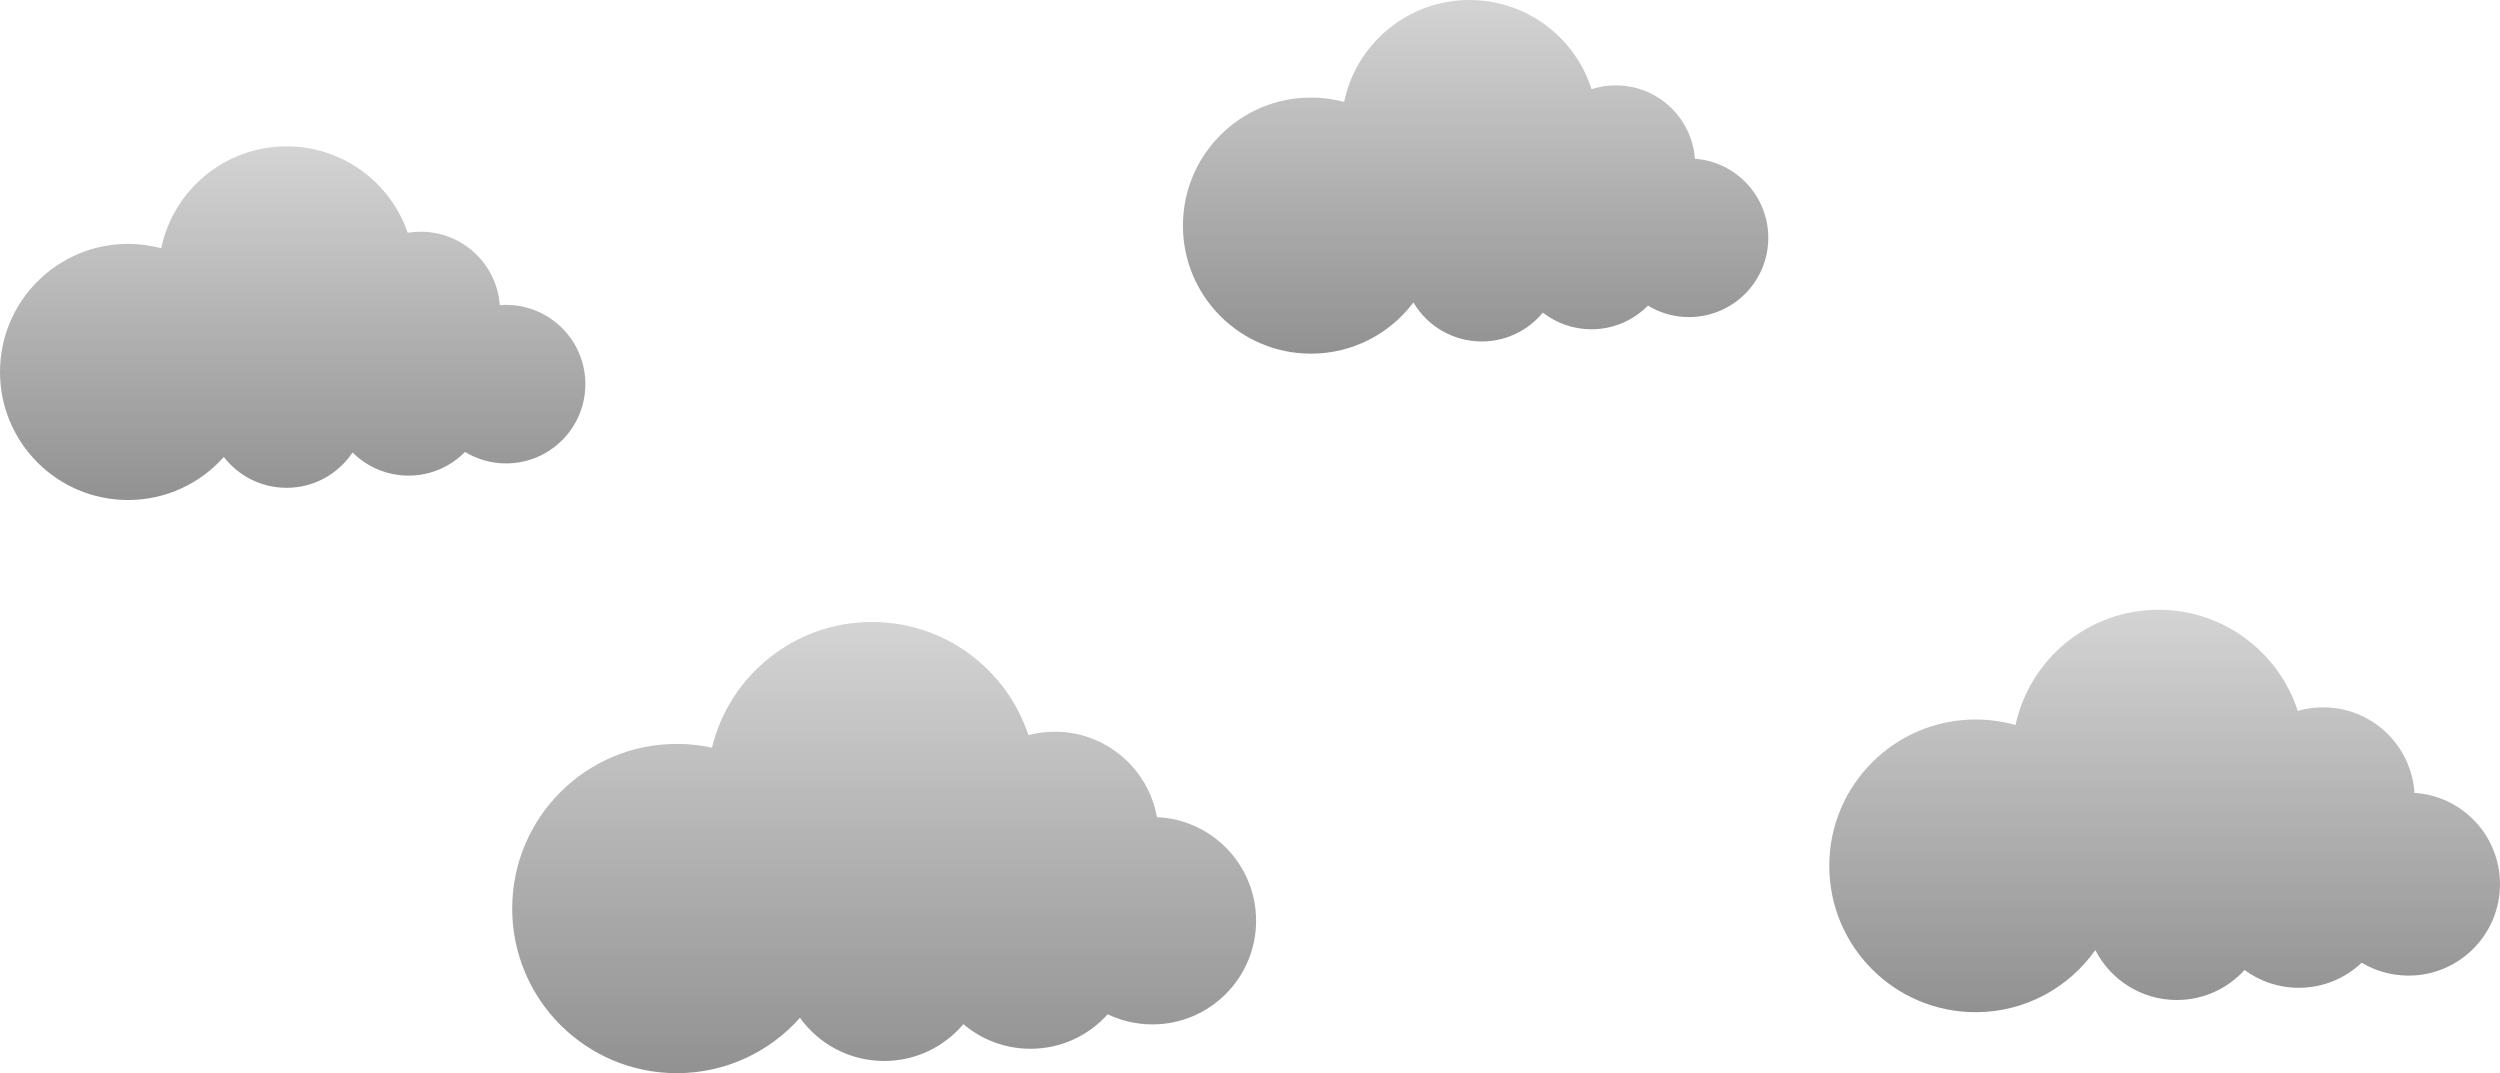
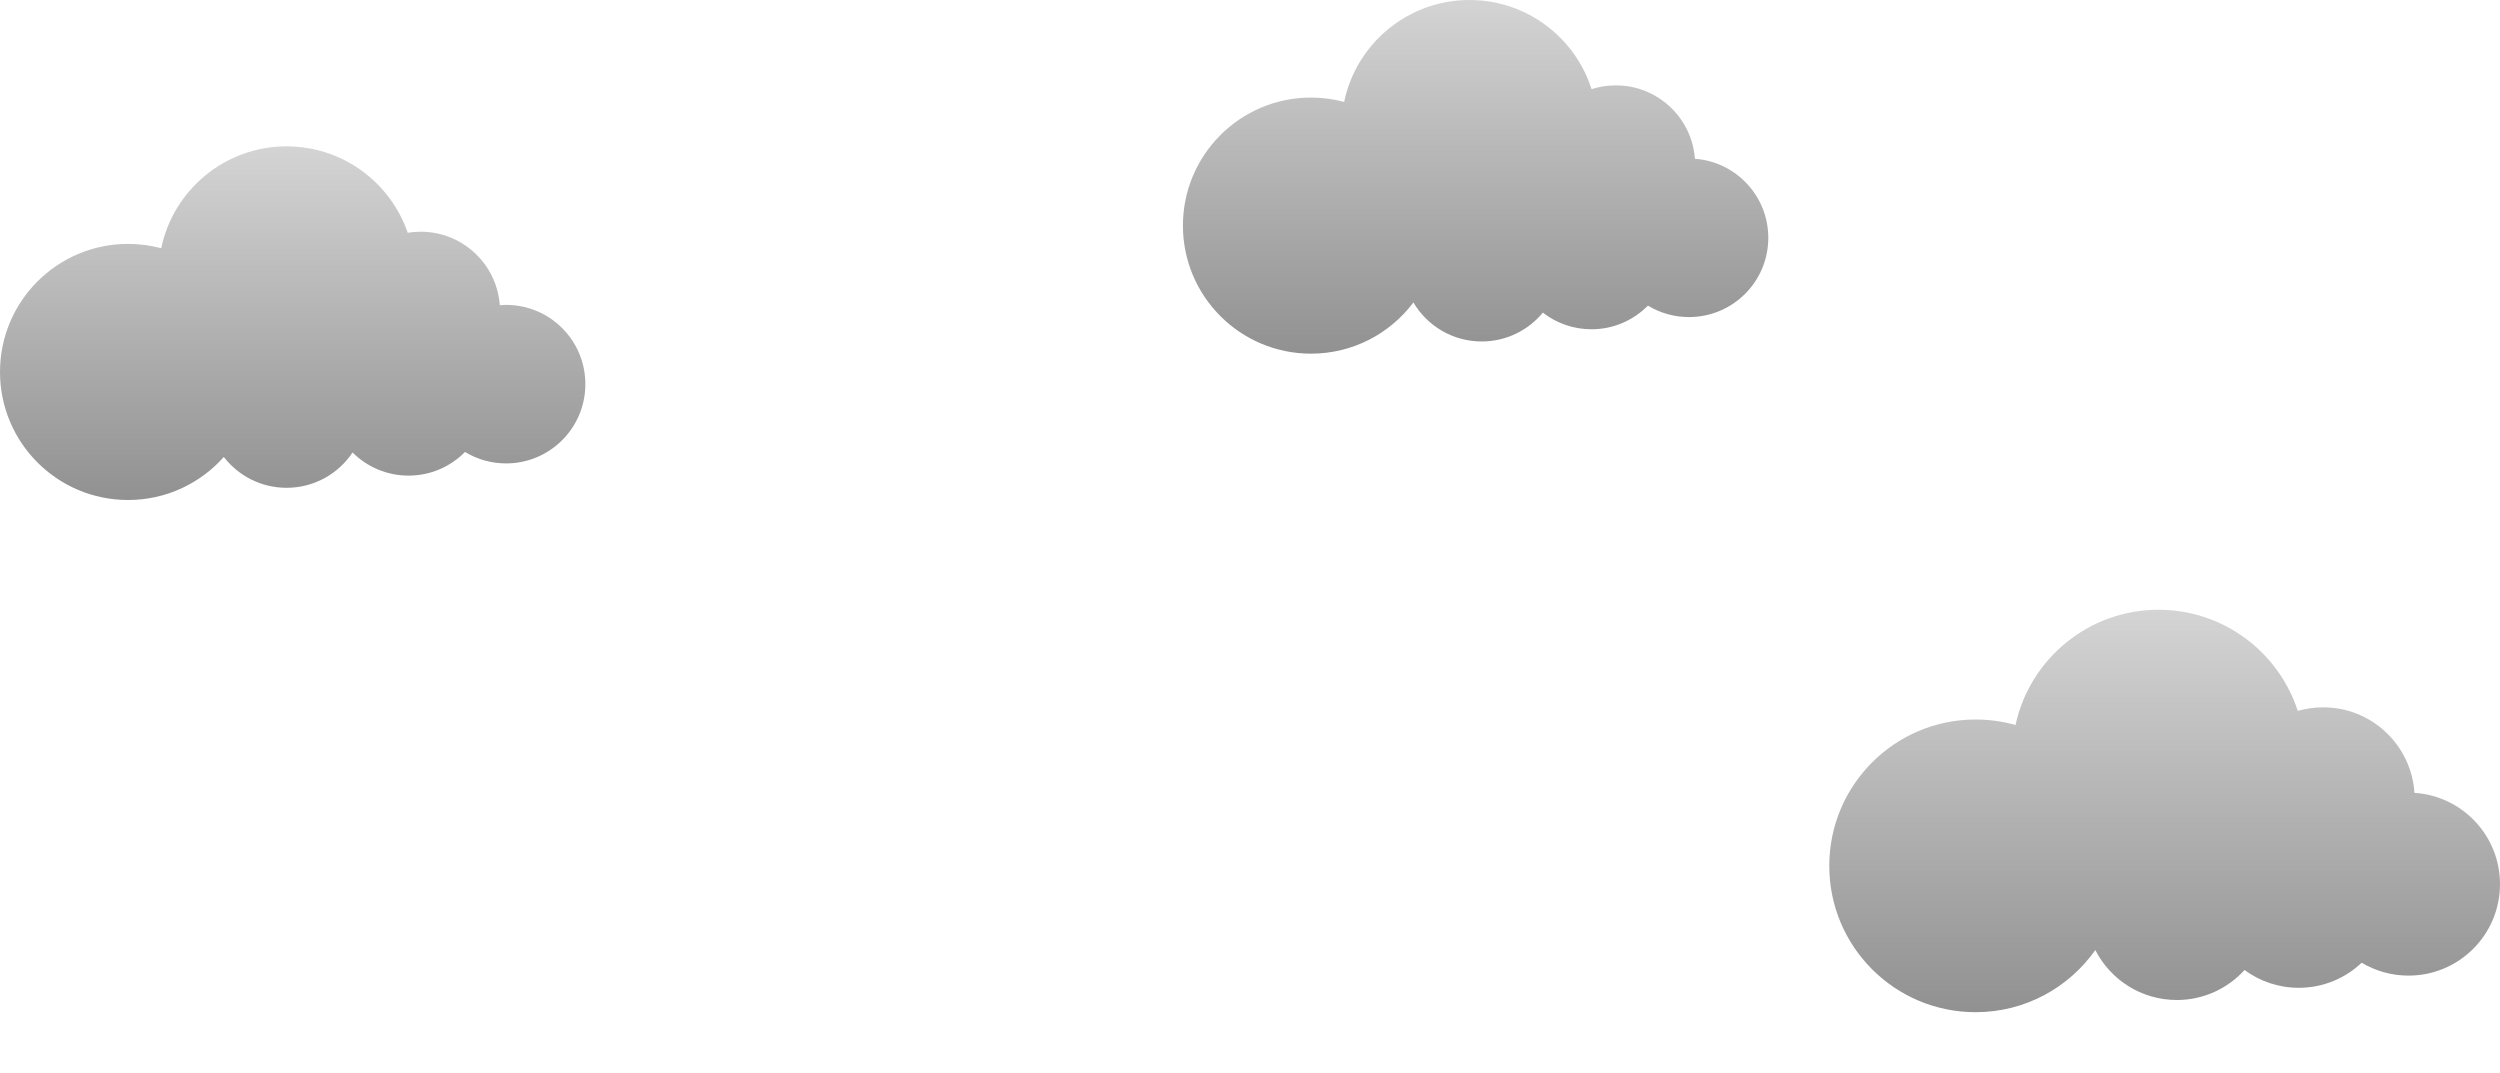
<svg xmlns="http://www.w3.org/2000/svg" width="205px" height="88px" viewBox="0 0 205 88" version="1.1">
  <title>1A085129-C033-4D69-888B-A2E2033E1745</title>
  <defs>
    <linearGradient x1="50%" y1="0%" x2="50%" y2="100%" id="linearGradient-1">
      <stop stop-color="#D4D4D4" offset="0%" />
      <stop stop-color="#919191" offset="100%" />
    </linearGradient>
    <linearGradient x1="50%" y1="0%" x2="50%" y2="100%" id="linearGradient-2">
      <stop stop-color="#D4D4D4" offset="0%" />
      <stop stop-color="#919191" offset="100%" />
    </linearGradient>
    <linearGradient x1="50%" y1="0%" x2="50%" y2="100%" id="linearGradient-3">
      <stop stop-color="#D4D4D4" offset="0%" />
      <stop stop-color="#919191" offset="100%" />
    </linearGradient>
  </defs>
  <g id="game-icons" stroke="none" stroke-width="1" fill="none" fill-rule="evenodd">
    <g id="rain-banner" transform="translate(-223, -133)">
      <g id="Group-16-Copy-2" transform="translate(94, 137)">
        <g id="clouds" transform="translate(129, -4)">
          <path d="M23.5,12 C28.105,12 32.017,14.964 33.433,19.088 C33.78,19.03 34.136,19 34.5,19 C37.929,19 40.738,21.655 40.983,25.022 C41.153,25.007 41.326,25 41.5,25 C45.09,25 48,27.91 48,31.5 C48,35.09 45.09,38 41.5,38 C40.267,38 39.114,37.657 38.131,37.06 C36.953,38.257 35.313,39 33.5,39 C31.709,39 30.086,38.275 28.911,37.103 C27.745,38.85 25.757,40 23.5,40 C21.405,40 19.541,39.009 18.353,37.47 C16.43,39.635 13.625,41 10.5,41 C4.701,41 0,36.299 0,30.5 C0,24.701 4.701,20 10.5,20 C11.441,20 12.352,20.124 13.22,20.356 C14.209,15.585 18.436,12 23.5,12 Z" id="Combined-Shape-Copy-2" fill="url(#linearGradient-1)" />
          <path d="M120.5,0 C125.187,0 129.157,3.071 130.507,7.311 C131.135,7.109 131.805,7 132.5,7 C135.928,7 138.736,9.654 138.982,13.019 C142.346,13.264 145,16.072 145,19.5 C145,23.09 142.09,26 138.5,26 C137.267,26 136.114,25.657 135.131,25.06 C133.953,26.257 132.313,27 130.5,27 C128.998,27 127.615,26.491 126.514,25.635 C125.323,27.079 123.519,28 121.5,28 C119.115,28 117.03,26.716 115.899,24.801 C113.984,27.351 110.935,29 107.5,29 C101.701,29 97,24.299 97,18.5 C97,12.701 101.701,8 107.5,8 C108.441,8 109.352,8.124 110.22,8.356 C111.209,3.585 115.436,0 120.5,0 Z" id="Combined-Shape" fill="url(#linearGradient-1)" />
          <path d="M177,50 C182.334,50 186.855,53.48 188.416,58.293 C189.077,58.102 189.777,58 190.5,58 C194.479,58 197.735,61.099 197.985,65.015 C201.901,65.265 205,68.521 205,72.5 C205,76.642 201.642,80 197.5,80 C196.096,80 194.782,79.614 193.658,78.943 C192.315,80.218 190.499,81 188.5,81 C186.835,81 185.298,80.458 184.053,79.54 C182.682,81.051 180.702,82 178.5,82 C175.584,82 173.056,80.336 171.816,77.905 C169.644,80.987 166.057,83 162,83 C155.373,83 150,77.627 150,71 C150,64.373 155.373,59 162,59 C163.135,59 164.233,59.157 165.273,59.452 C166.44,54.048 171.247,50 177,50 Z" id="Combined-Shape-Copy-3" fill="url(#linearGradient-2)" />
-           <path d="M71.5,51 C77.482,51 82.556,54.891 84.328,60.281 C85.02,60.097 85.749,60 86.5,60 C90.685,60 94.164,63.025 94.87,67.008 C99.392,67.201 103,70.929 103,75.5 C103,80.194 99.194,84 94.5,84 C93.187,84 91.943,83.702 90.832,83.17 C89.276,84.907 87.016,86 84.5,86 C82.402,86 80.481,85.24 78.998,83.979 C77.44,85.827 75.107,87 72.5,87 C69.657,87 67.14,85.604 65.597,83.46 C63.126,86.245 59.518,88 55.5,88 C48.044,88 42,81.956 42,74.5 C42,67.044 48.044,61 55.5,61 C56.489,61 57.453,61.106 58.381,61.308 C59.814,55.393 65.144,51 71.5,51 Z" id="Combined-Shape-Copy" fill="url(#linearGradient-3)" />
        </g>
      </g>
    </g>
  </g>
</svg>